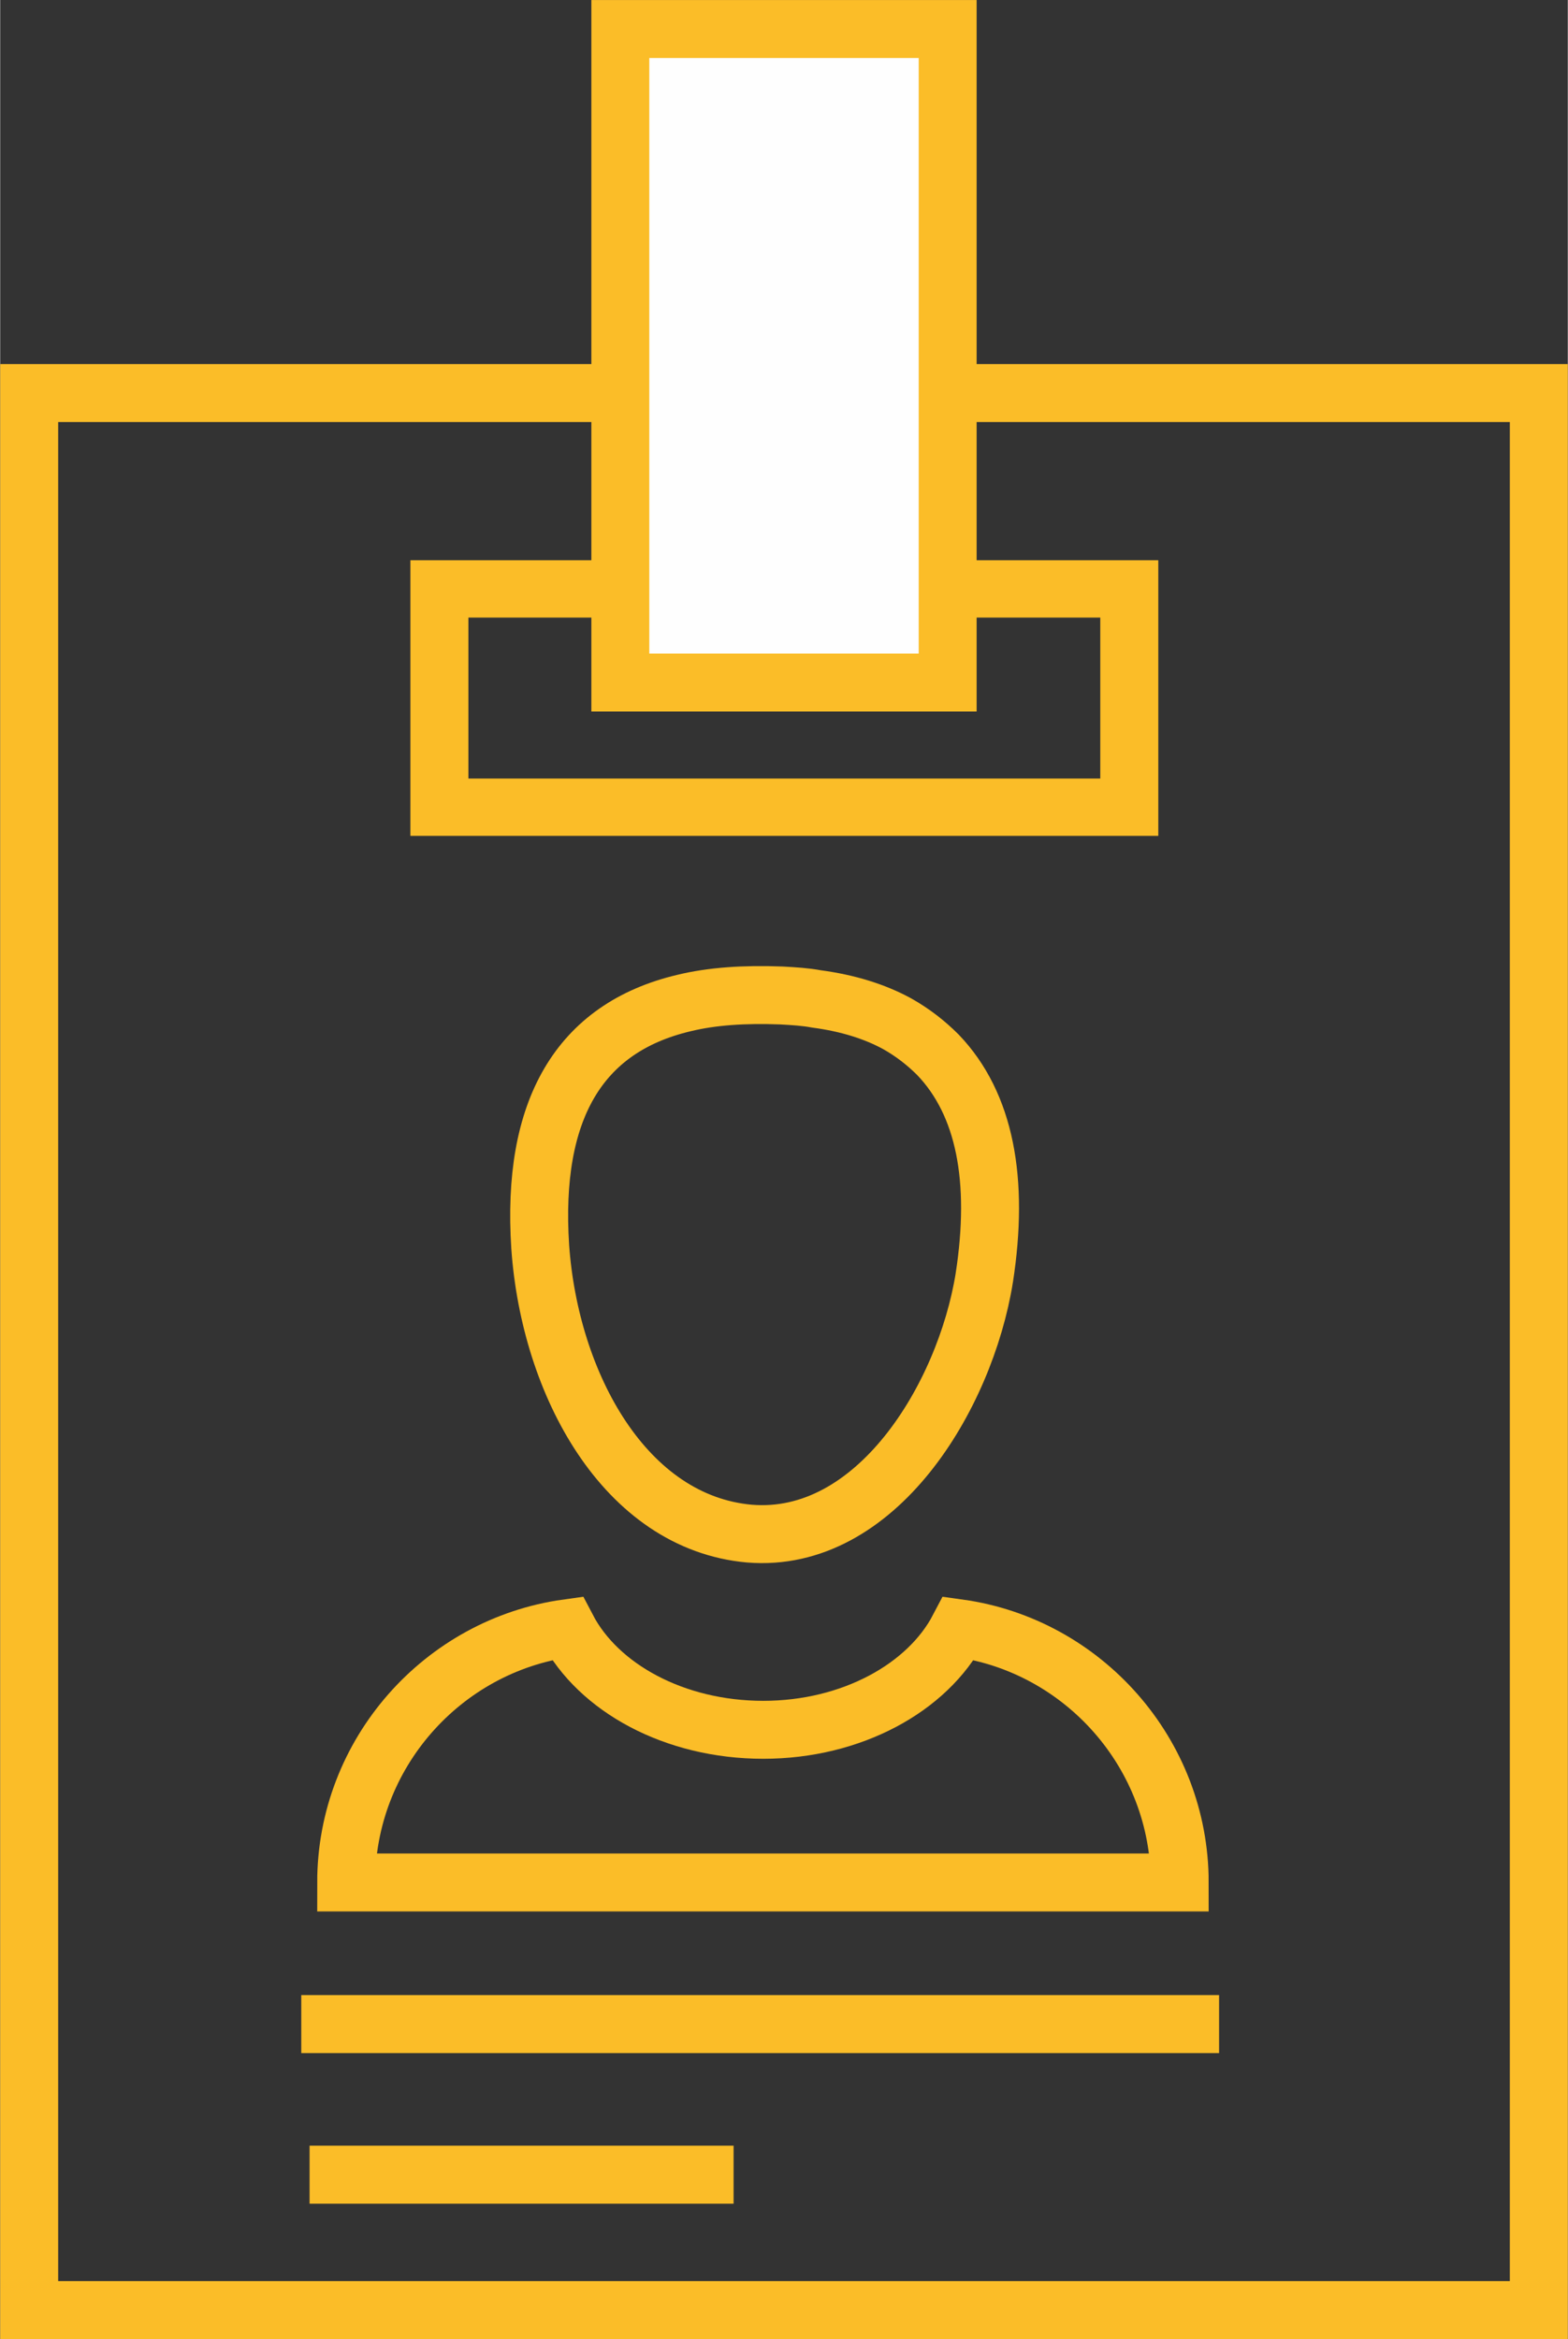
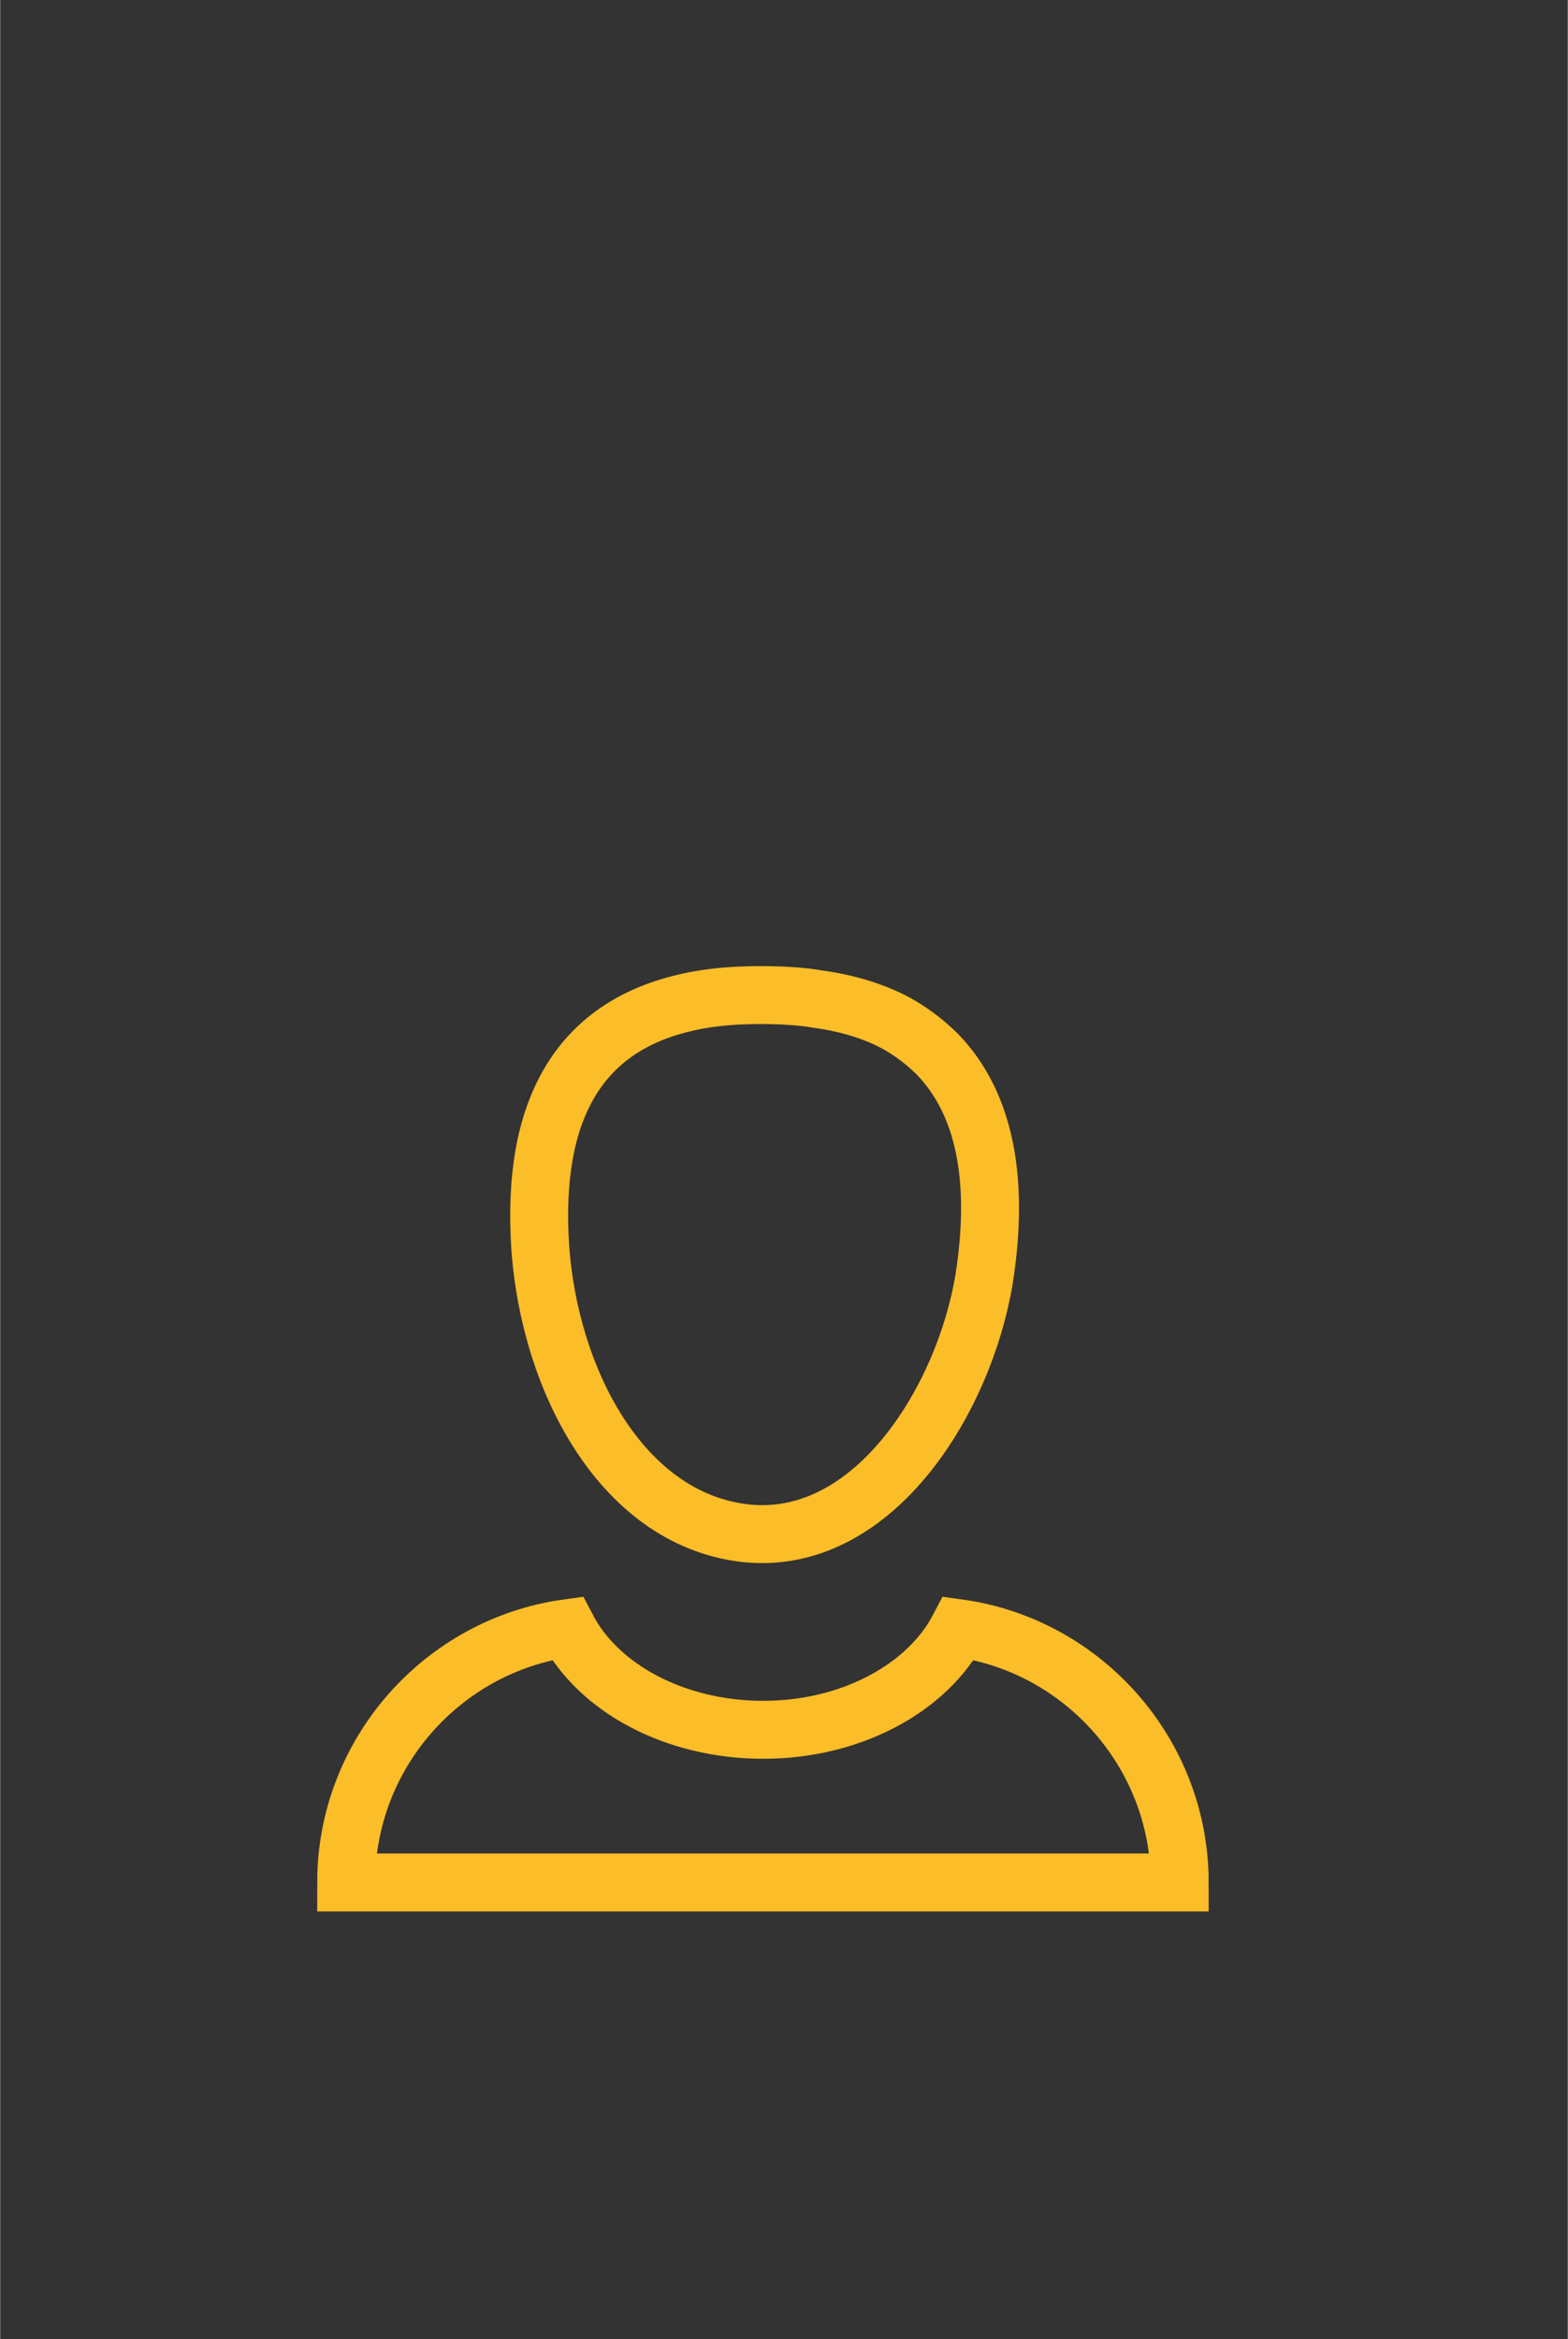
<svg xmlns="http://www.w3.org/2000/svg" xml:space="preserve" width="48.306mm" height="72.037mm" version="1.1" style="shape-rendering:geometricPrecision; text-rendering:geometricPrecision; image-rendering:optimizeQuality; fill-rule:evenodd; clip-rule:evenodd" viewBox="0 0 2270 3386">
  <rect x="0" y="0" width="2270" height="3386" fill="#333333" stroke="none" />
  <defs>
    <style type="text/css">
   
    .str0 {stroke:#FBBD28;stroke-width:83.897}
    .str1 {stroke:#FBBD28;stroke-width:83.897}
    .str2 {stroke:#FBBD28;stroke-width:83.897}
    .fil0 {fill:none}
    .fil2 {fill:#FEFEFE}
    .fil1 {fill:#FBBD28;fill-rule:nonzero}
   
  </style>
  </defs>
  <g id="Слой_x0020_1">
    <g id="_2333846419312">
-       <polygon class="fil0 str0" points="42,569 2228,569 2228,3344 42,3344 " />
      <g>
-         <path class="fil1" d="M1635 894l-999 0 0 -83 999 0 42 41 -42 42zm0 -83l42 0 0 41 -42 -41zm-42 357l0 -316 84 0 0 316 -42 42 -42 -42zm84 0l0 42 -42 0 42 -42zm-1041 -41l999 0 0 83 -999 0 -42 -42 42 -41zm0 83l-42 0 0 -42 42 42zm42 -358l0 316 -84 0 0 -316 42 -41 42 41zm-84 0l0 -41 42 0 -42 41z" />
-       </g>
-       <polygon class="fil2 str0" points="898,42 1372,42 1372,988 898,988 " />
+         </g>
      <g>
-         <polygon class="fil1" points="1765,2972 436,2972 436,2888 1765,2888 " />
-       </g>
+         </g>
      <g>
-         <polygon class="fil1" points="1062,3190 448,3190 448,3106 1062,3106 " />
-       </g>
+         </g>
      <path class="fil0 str1" d="M1425 1850c22,-142 1,-252 -67,-323 -17,-17 -36,-32 -59,-45 -33,-18 -72,-30 -117,-36 -16,-3 -33,-4 -51,-5 -53,-2 -100,1 -141,11 -152,36 -221,155 -208,353 14,199 123,399 303,415 183,15 312,-197 340,-370z" />
      <path class="fil0 str2" d="M1388 2357c180,25 320,181 320,368l0 0 -1207 0 0 0c0,-187 140,-343 320,-368 45,86 155,147 284,147 128,0 238,-61 283,-147z" />
    </g>
  </g>
</svg>